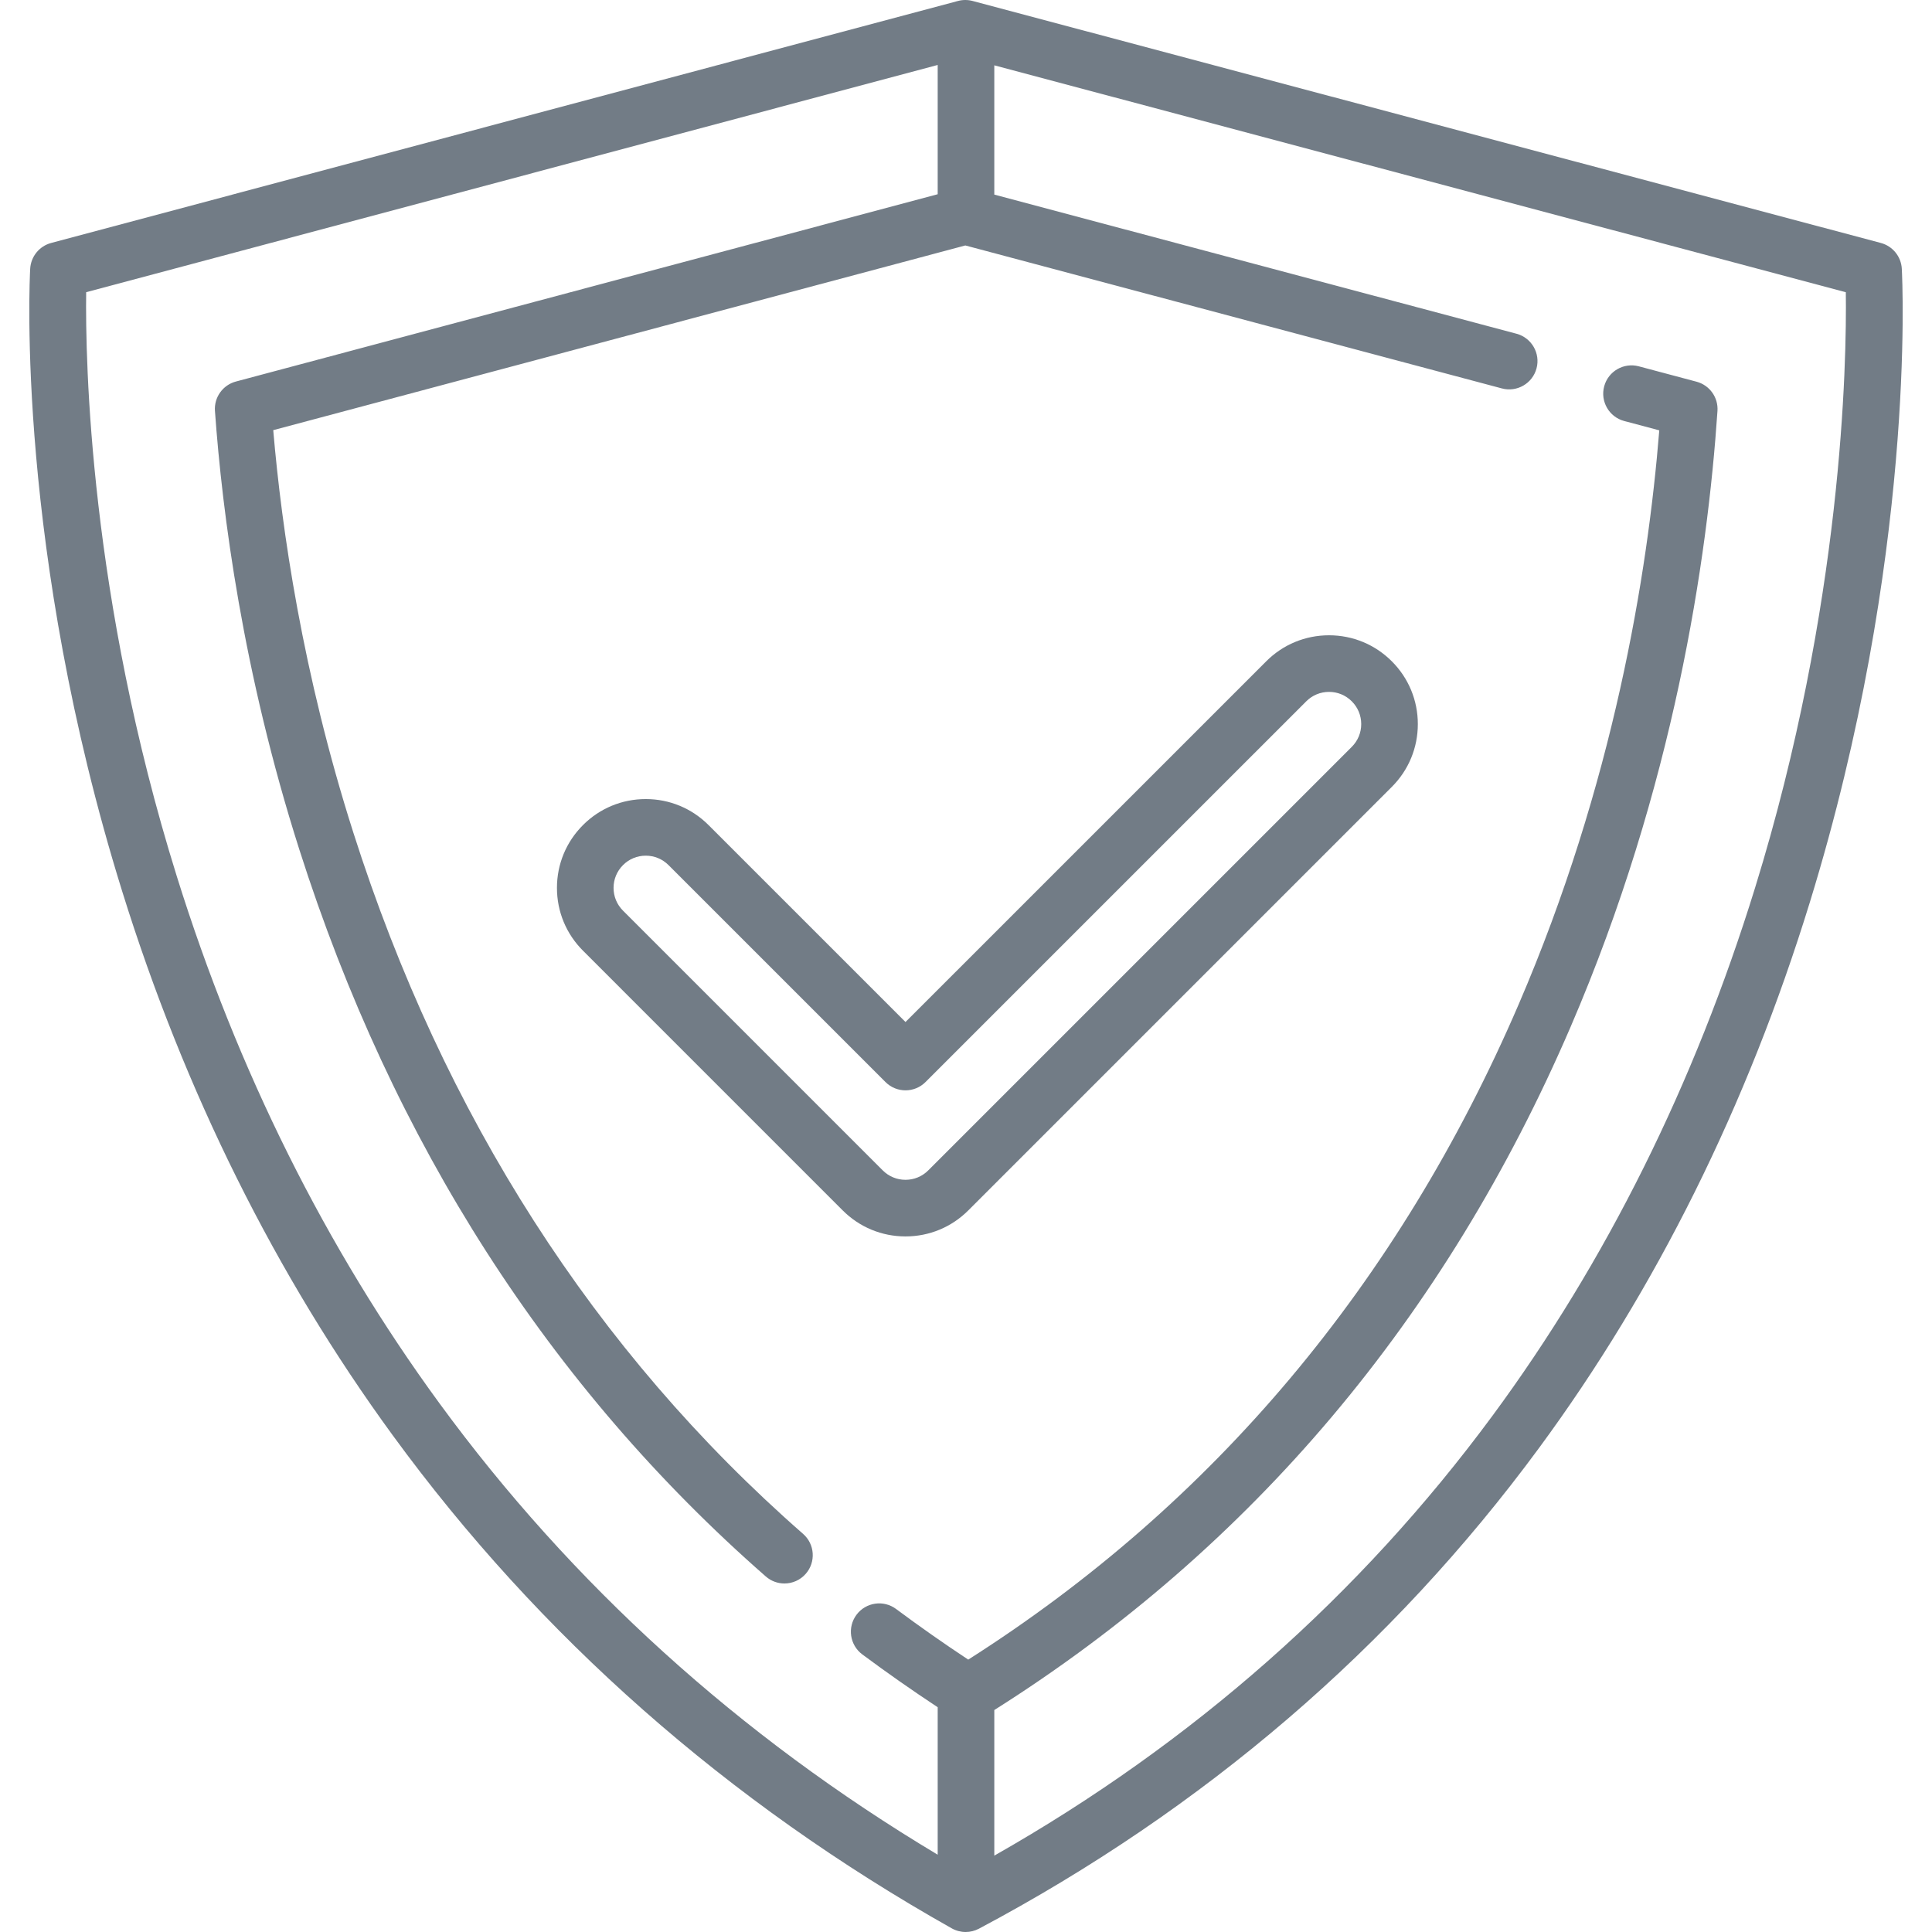
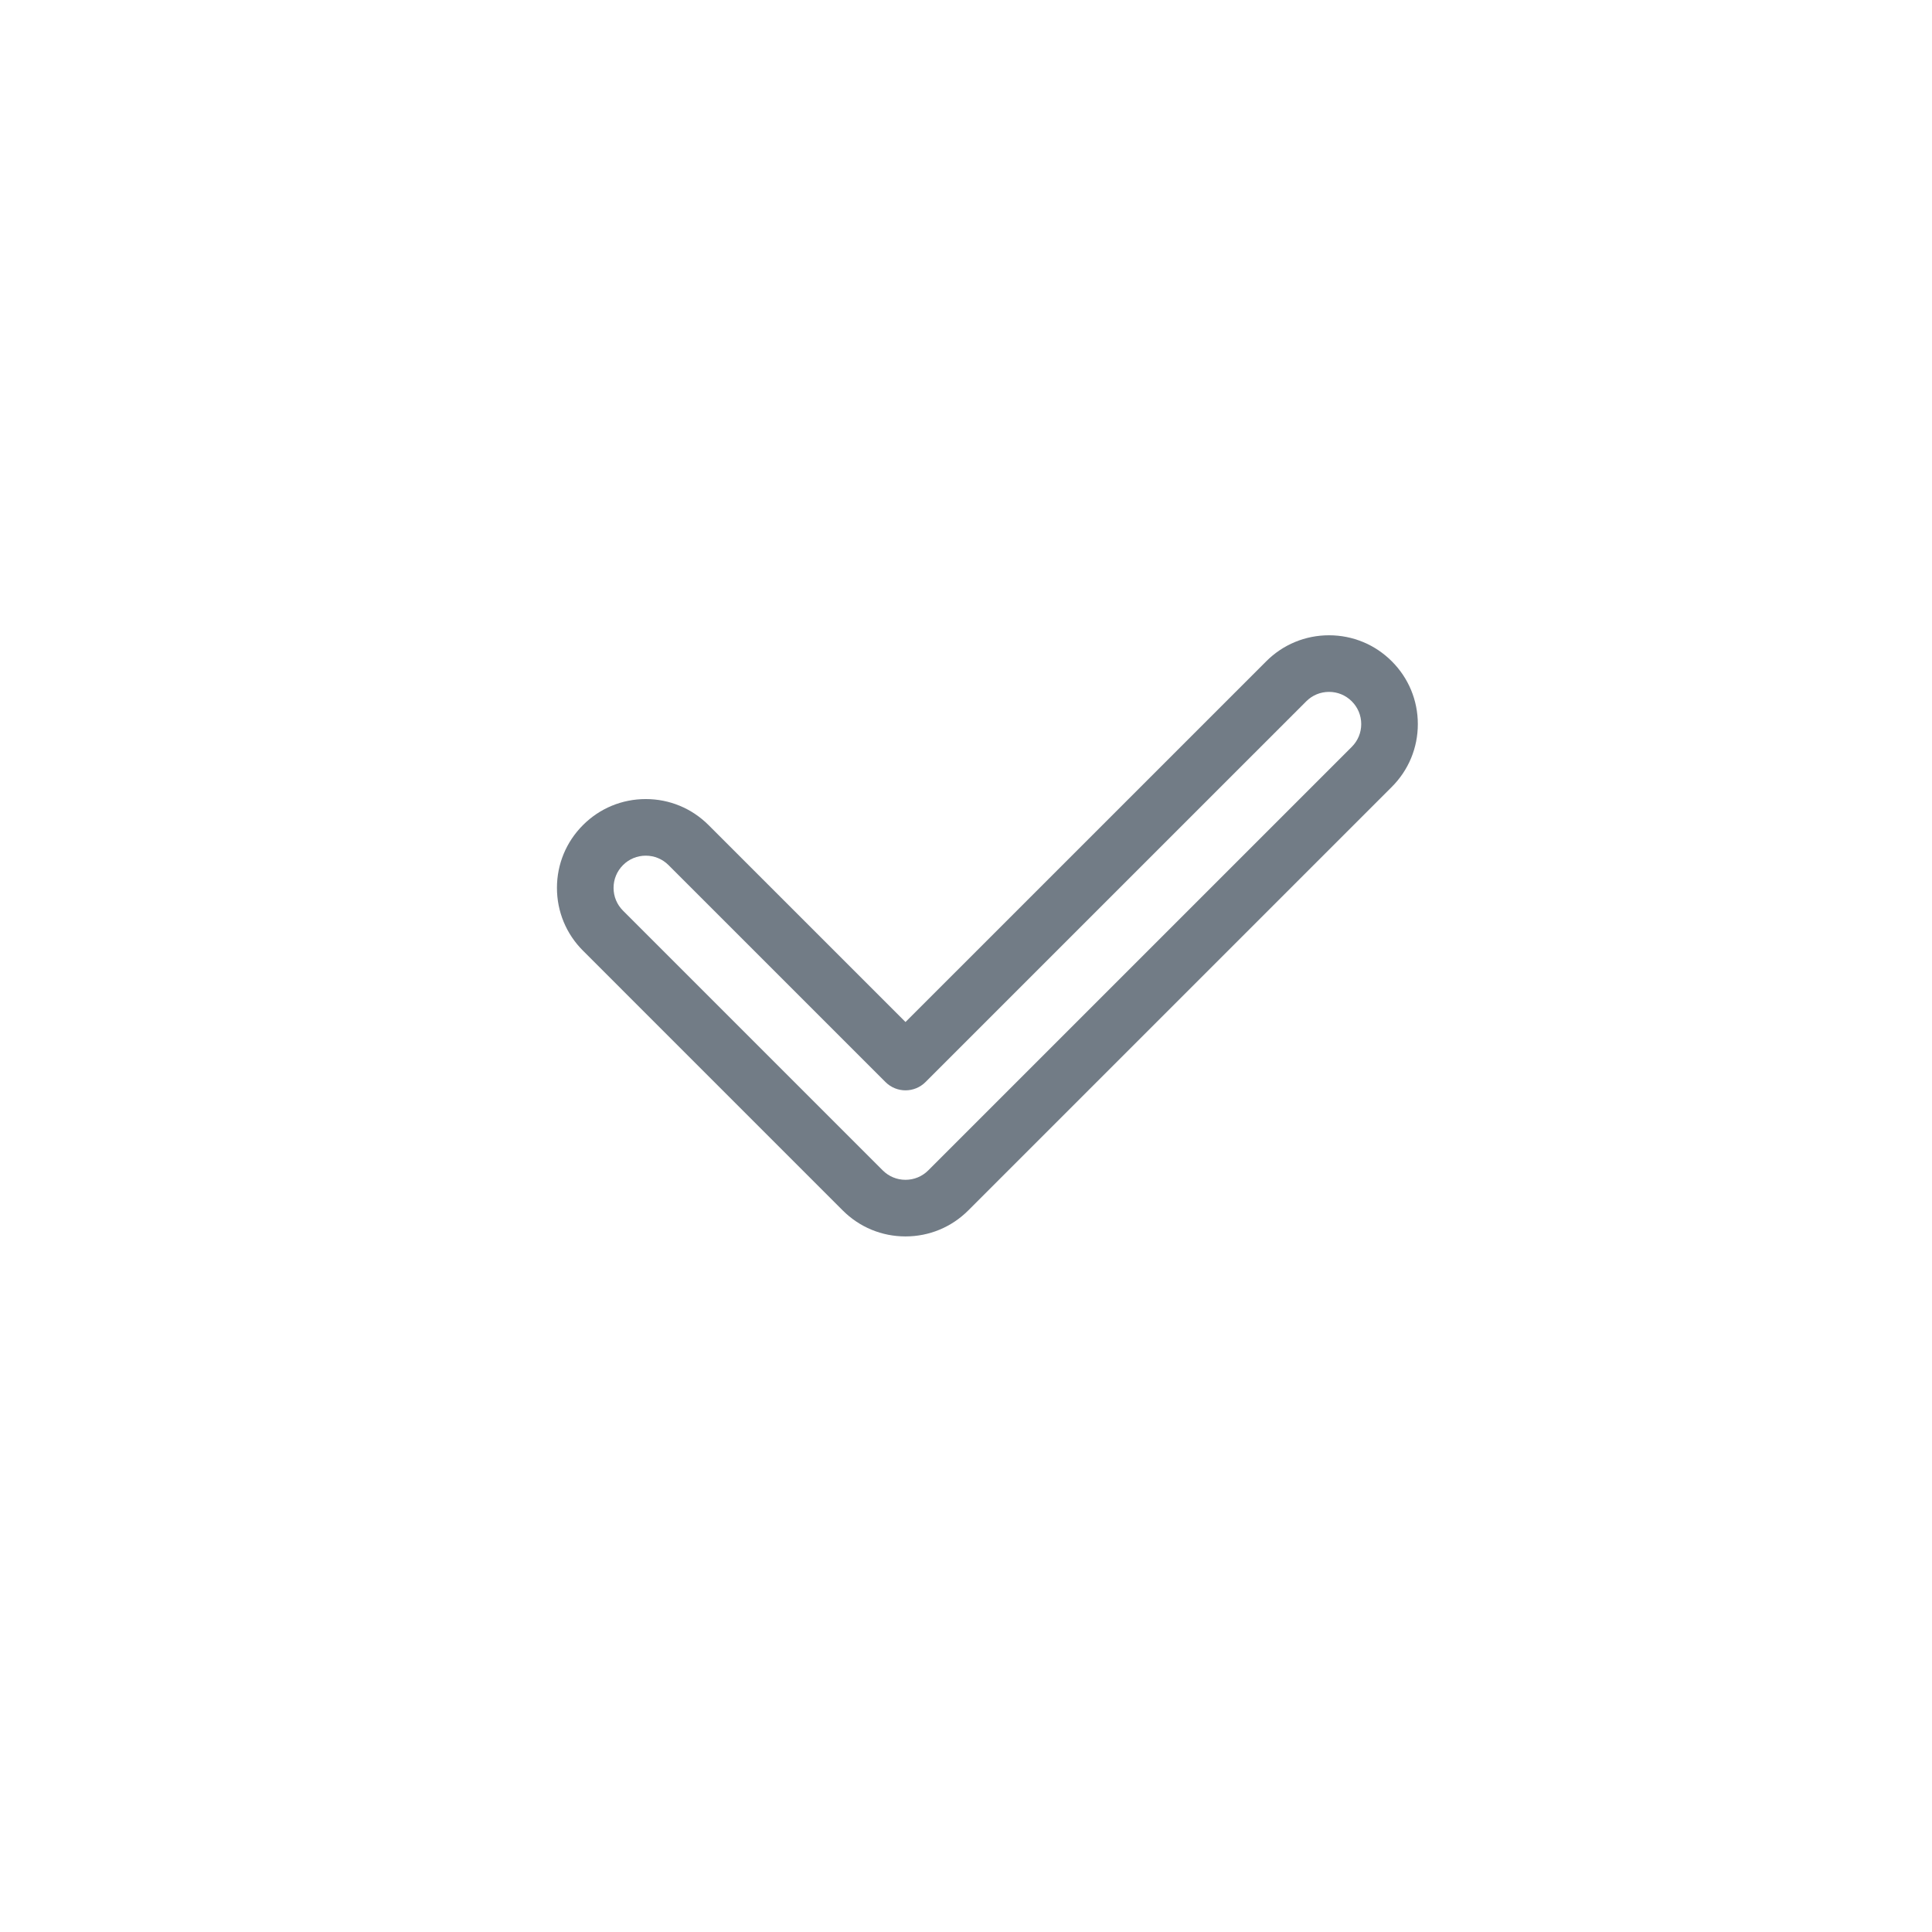
<svg xmlns="http://www.w3.org/2000/svg" width="512" height="512" viewBox="0 0 512 512" fill="none">
-   <path d="M503.999 71.231C503.824 67.987 501.58 65.224 498.44 64.388L257.743 0.253C256.476 -0.084 255.144 -0.084 253.878 0.253L13.557 64.389C10.423 65.226 8.181 67.982 8.001 71.221C7.834 74.221 4.243 145.747 32.37 236.175C48.901 289.32 73.033 337.844 104.097 380.4C142.955 433.634 192.795 477.585 252.23 511.036C253.371 511.678 254.639 512 255.908 512C257.116 512 258.325 511.708 259.426 511.124C318.962 479.5 368.885 436.664 407.806 383.805C438.905 341.568 463.064 292.902 479.612 239.158C507.754 147.755 504.166 74.314 503.999 71.231ZM465.119 235.25C449.039 287.291 425.628 334.366 395.536 375.169C360.437 422.76 316.054 461.933 263.501 491.762V453.177C331.63 410.166 383.012 349.28 416.227 272.129C443.576 208.607 452.488 148.307 455.148 108.907C455.39 105.327 453.063 102.077 449.595 101.154L434.3 97.079C430.299 96.013 426.188 98.392 425.121 102.396C424.055 106.398 426.434 110.509 430.438 111.575L439.725 114.05C436.648 152.246 427.572 207.843 402.448 266.197C370.632 340.1 321.574 398.488 256.593 439.816C250.07 435.503 243.655 431.002 237.474 426.4C234.153 423.926 229.453 424.613 226.978 427.936C224.504 431.258 225.191 435.958 228.514 438.432C234.973 443.242 241.682 447.931 248.498 452.432V491.517C195.922 460.065 151.527 419.853 116.417 371.833C86.334 330.688 62.932 283.725 46.86 232.25C23.727 158.154 22.596 95.692 22.836 77.439L248.498 17.215V51.474L62.511 101.11C59.035 102.038 56.707 105.303 56.963 108.892C58.9 135.998 64.352 178.171 79.331 225.16C104.094 302.841 145.684 367.648 202.945 417.781C204.368 419.027 206.129 419.638 207.884 419.638C209.971 419.638 212.047 418.772 213.531 417.078C216.26 413.961 215.945 409.222 212.828 406.494C157.652 358.188 117.546 295.645 93.624 220.605C80.186 178.45 74.652 140.292 72.411 113.997L255.823 65.049L398.018 102.938C402.021 104.003 406.131 101.625 407.197 97.621C408.263 93.619 405.884 89.508 401.88 88.442L263.5 51.569V17.312L489.161 77.442C489.409 96.007 488.327 160.142 465.119 235.25Z" fill="#727C86" />
  <path d="M368.849 175.256C364.406 170.806 358.495 168.357 352.205 168.357C345.914 168.357 340.003 170.806 335.564 175.252L239.967 270.845L187.777 218.659C183.336 214.211 177.424 211.761 171.134 211.761C164.843 211.761 158.933 214.21 154.495 218.654C150.049 223.099 147.598 229.009 147.598 235.297C147.598 241.585 150.047 247.494 154.493 251.937L223.322 320.767C227.765 325.215 233.675 327.665 239.966 327.665C246.257 327.665 252.167 325.216 256.607 320.77L368.843 208.534C373.29 204.091 375.74 198.18 375.74 191.892C375.74 185.604 373.291 179.694 368.849 175.256ZM358.237 197.924L245.996 310.165C244.388 311.775 242.247 312.662 239.966 312.662C237.685 312.662 235.544 311.775 233.933 310.162L165.099 241.327C163.488 239.717 162.6 237.576 162.6 235.296C162.6 233.016 163.488 230.876 165.104 229.259C166.712 227.649 168.854 226.762 171.134 226.762C173.413 226.762 175.554 227.649 177.167 229.262L234.664 286.755C237.593 289.684 242.343 289.683 245.271 286.755L346.176 185.854C347.784 184.244 349.926 183.357 352.206 183.357C354.486 183.357 356.626 184.244 358.24 185.859C359.851 187.469 360.739 189.611 360.739 191.89C360.739 194.169 359.85 196.312 358.237 197.924Z" fill="#727C86" />
</svg>